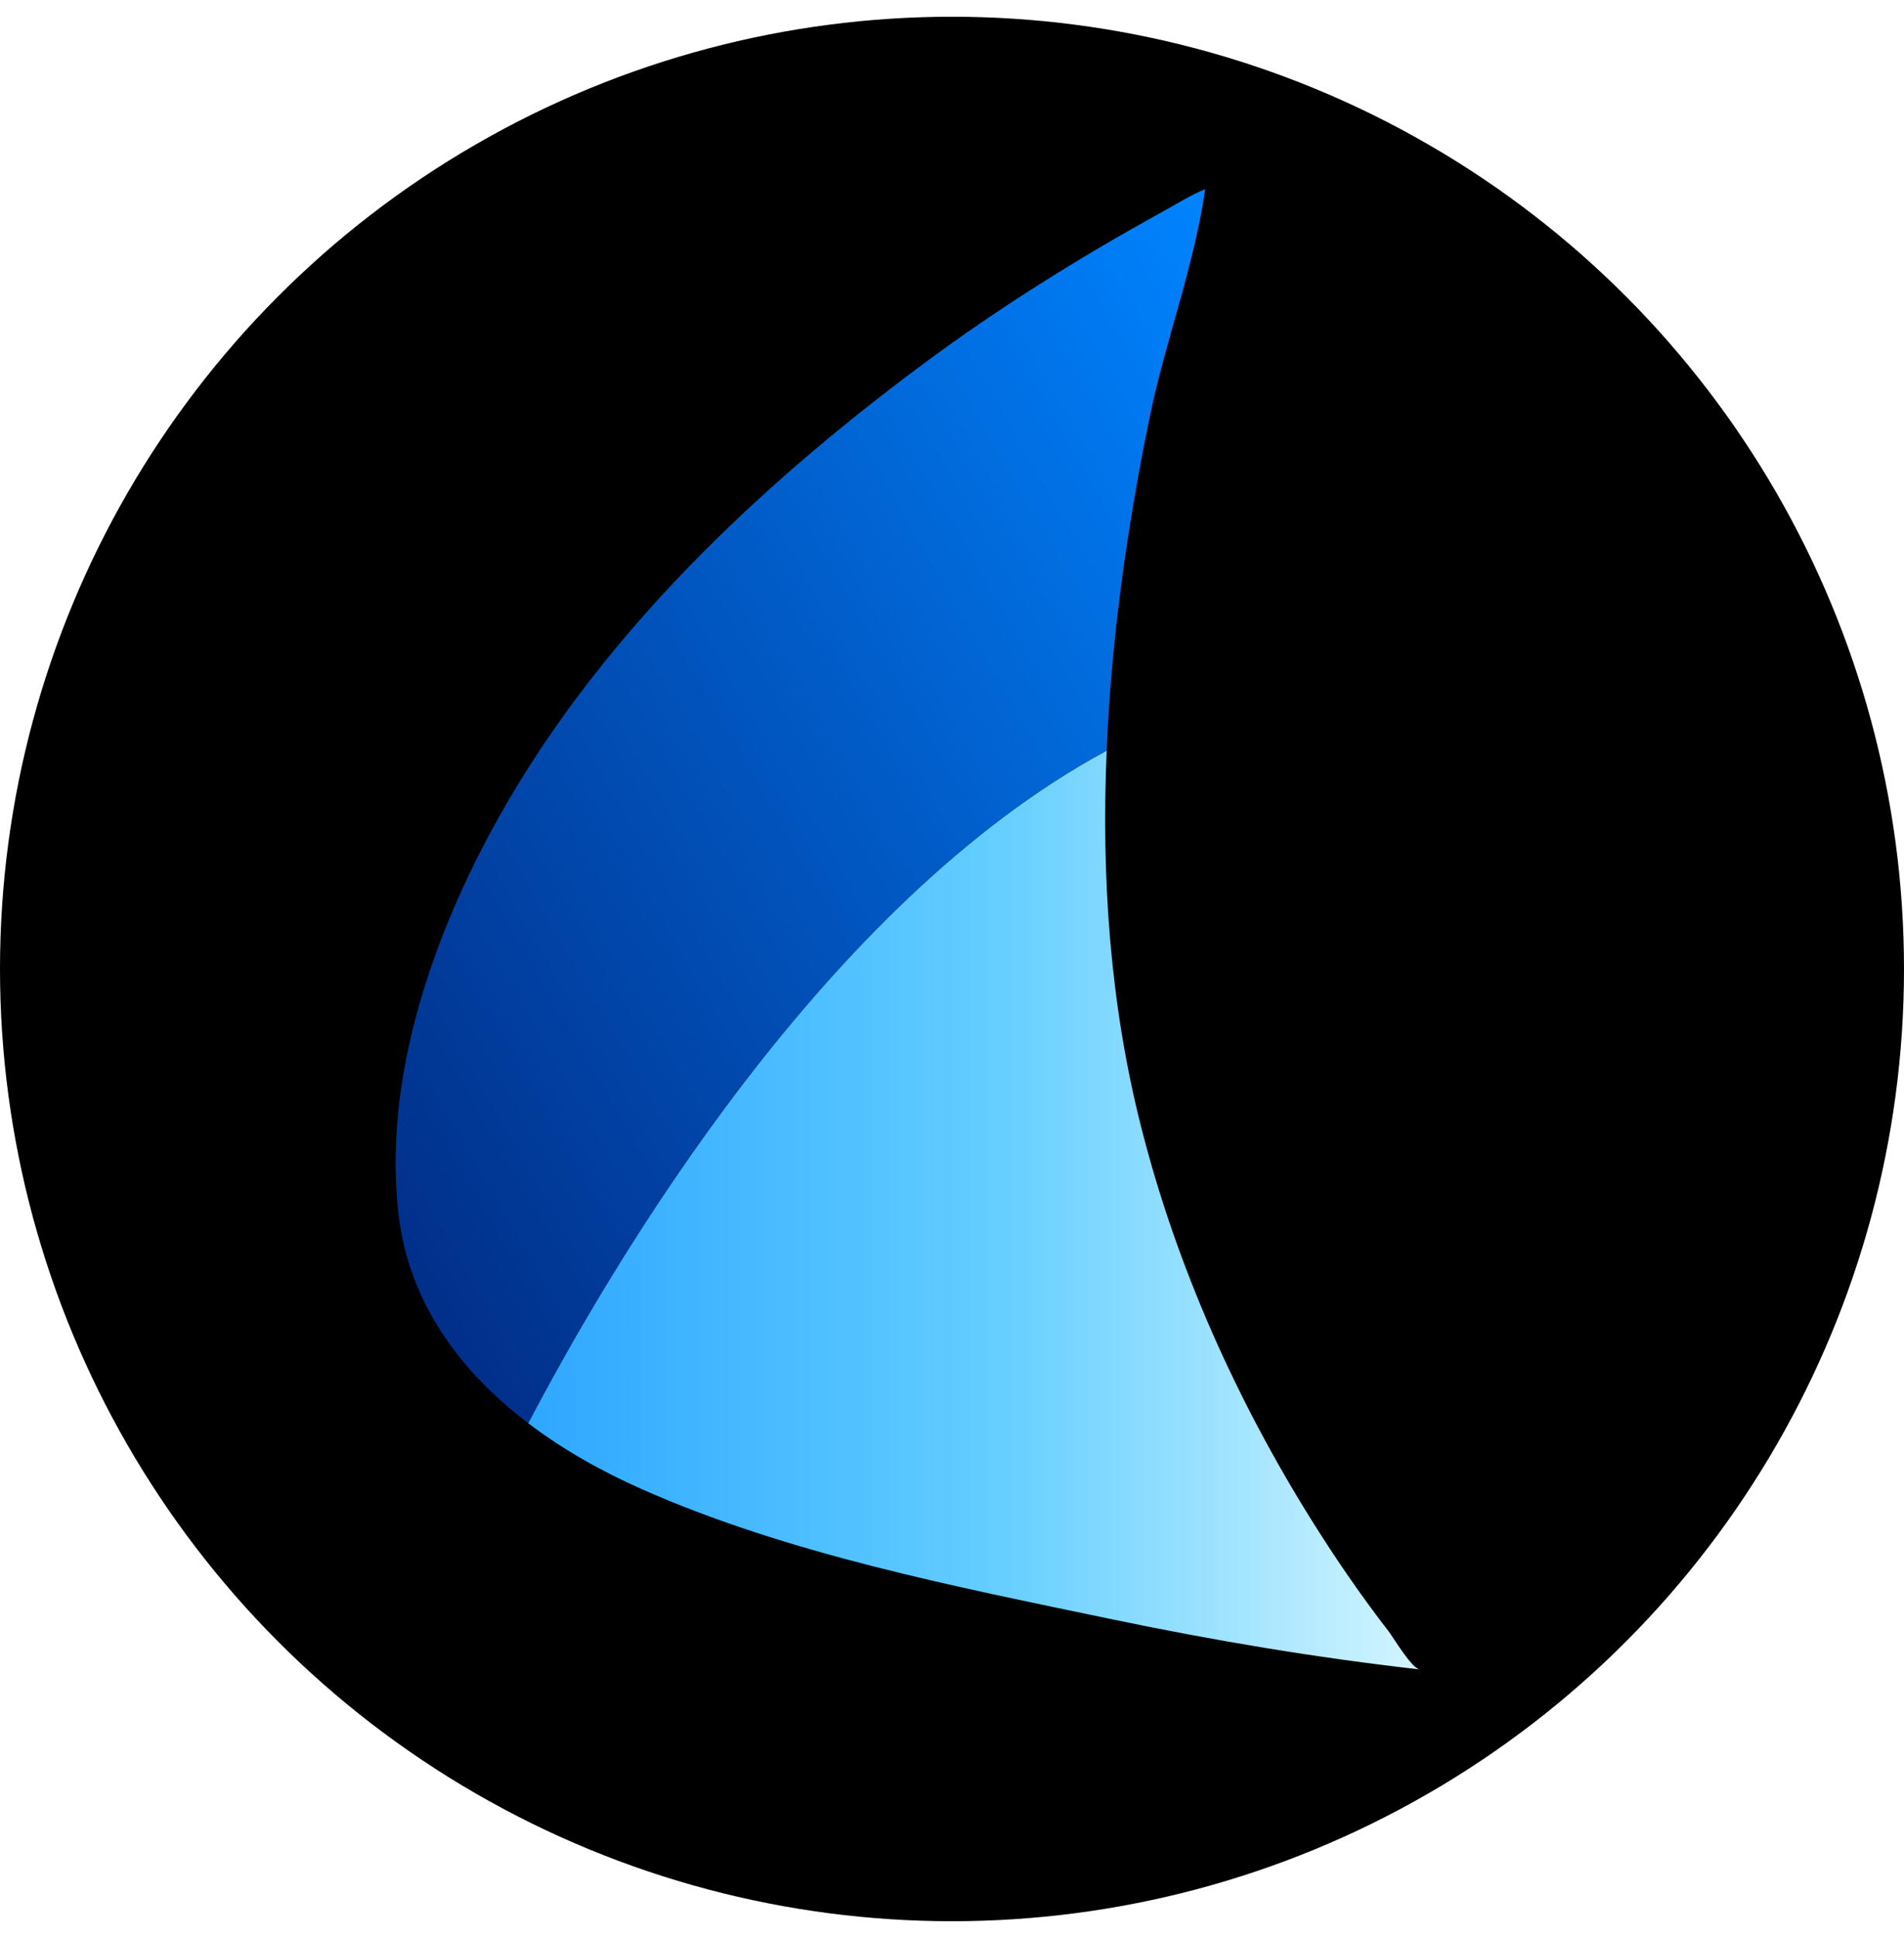
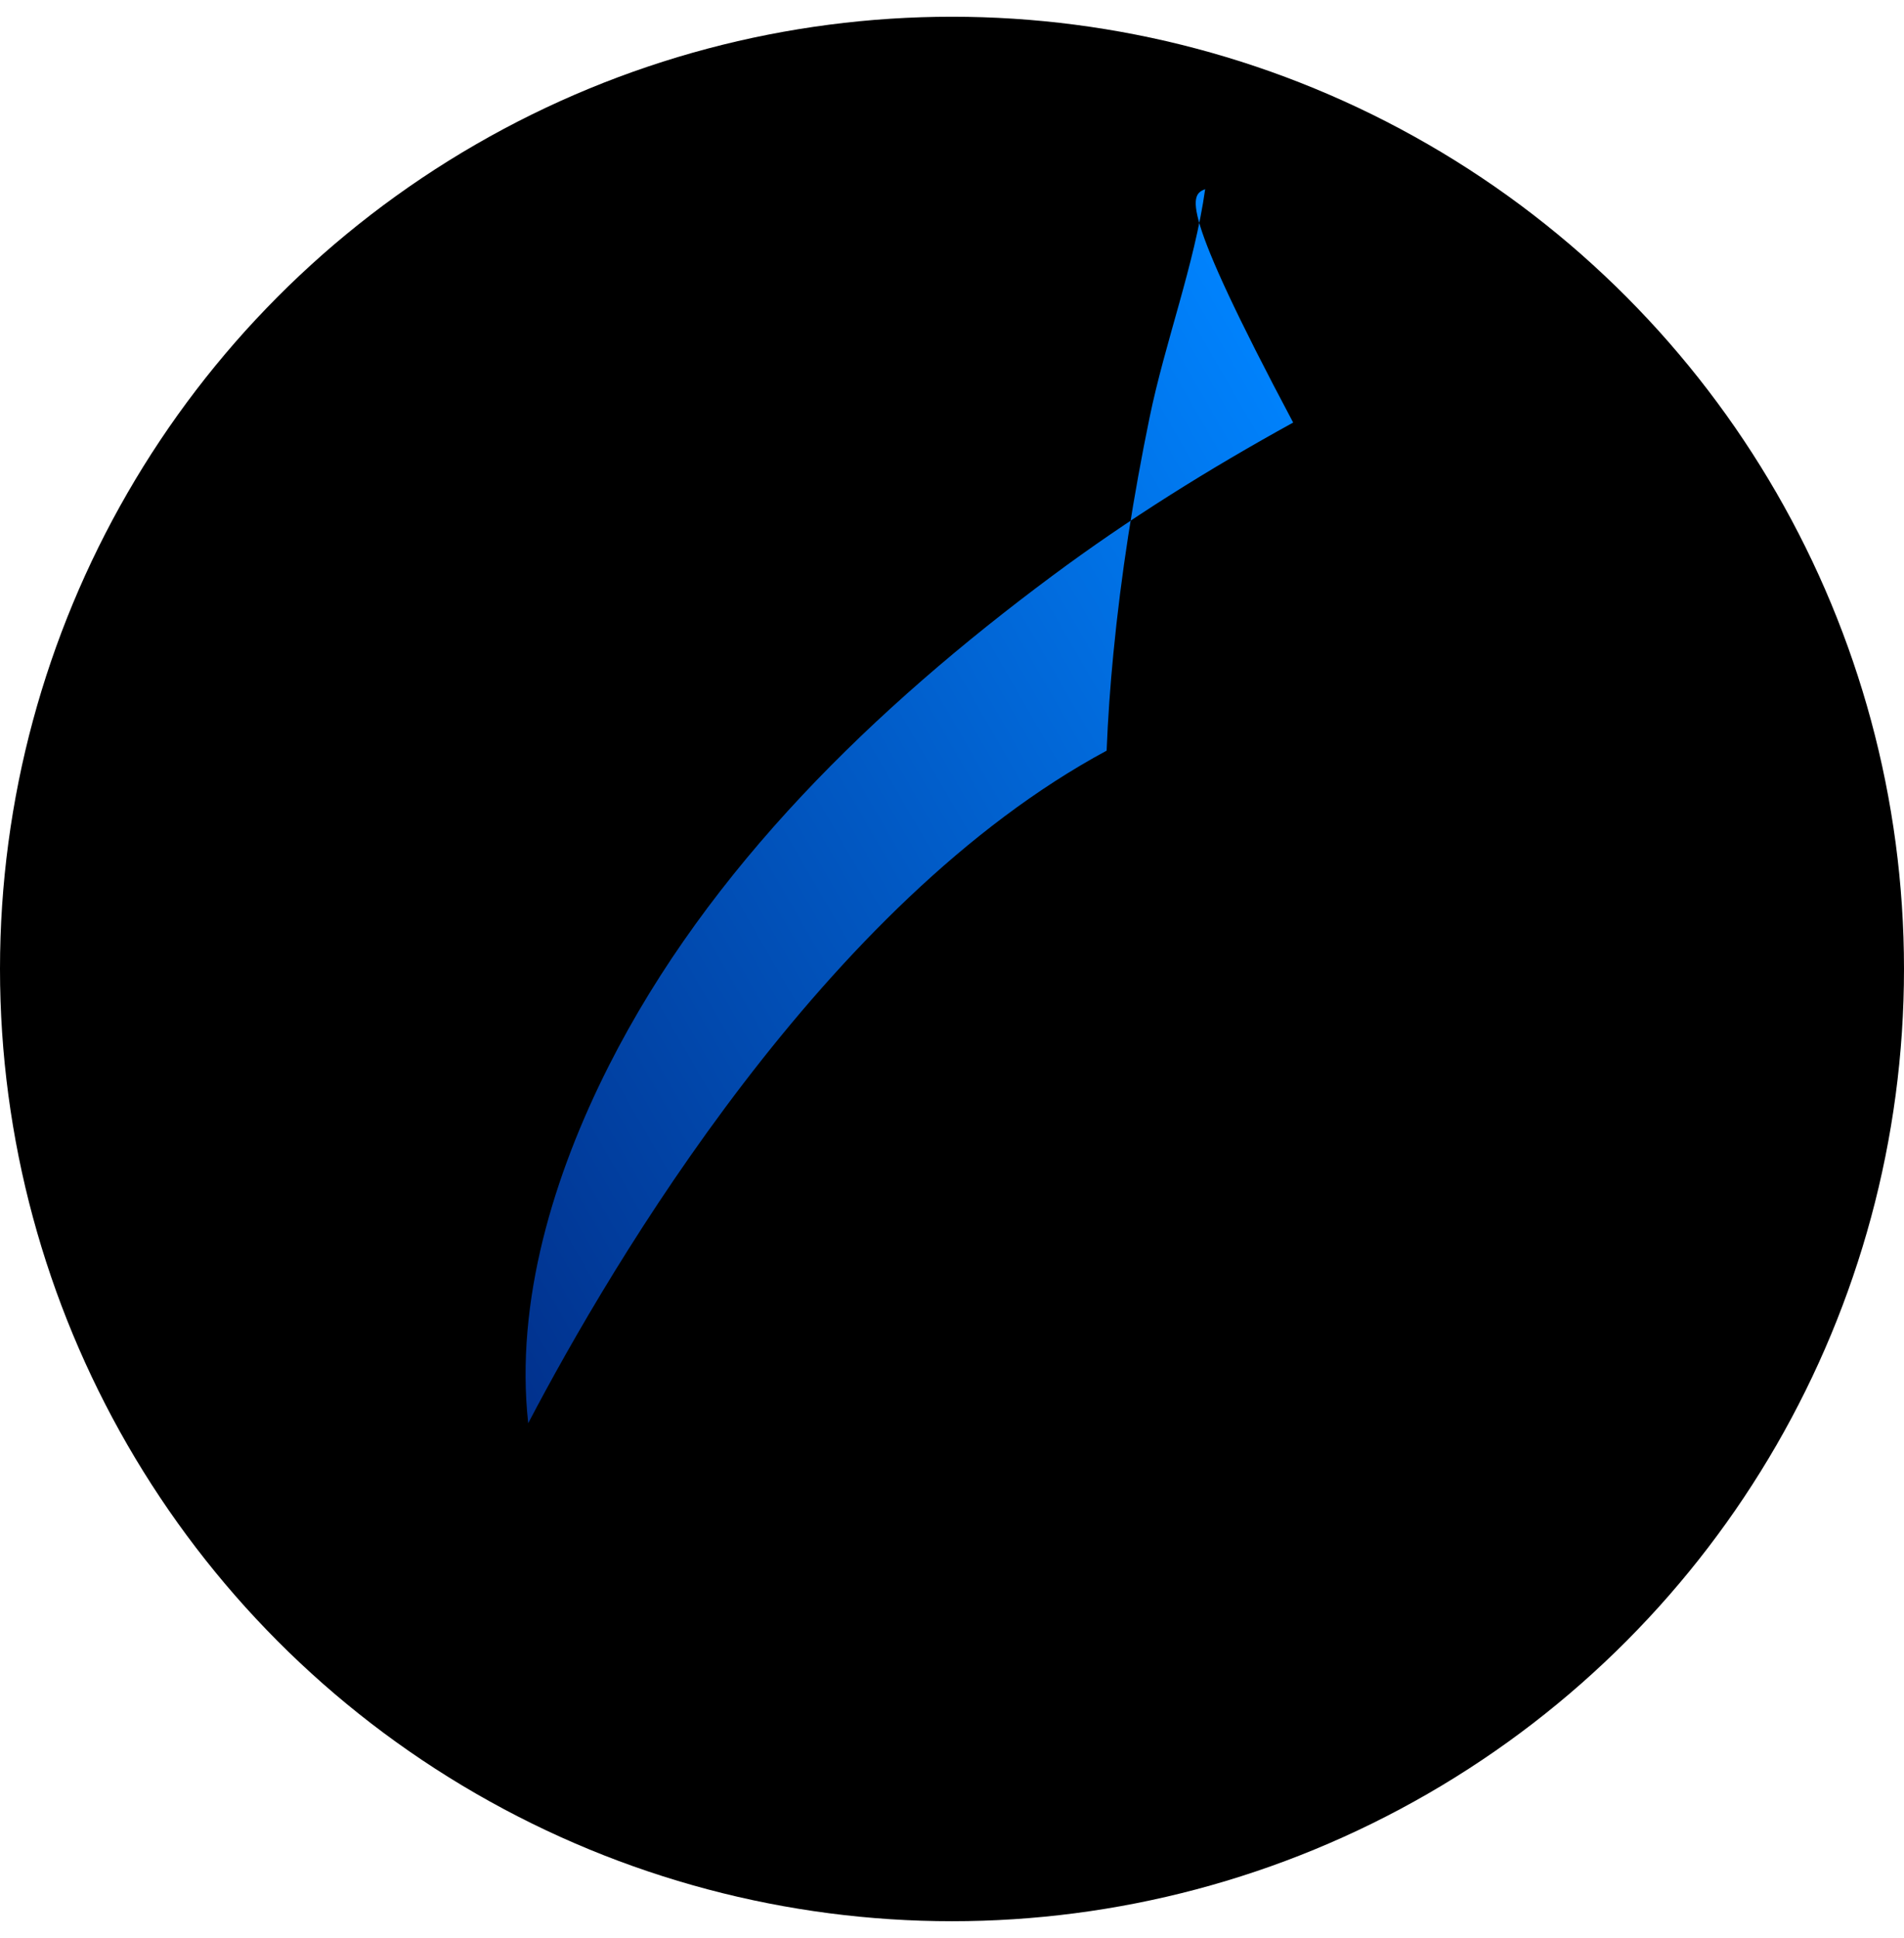
<svg xmlns="http://www.w3.org/2000/svg" version="1.1" id="Layer_1" x="0px" y="0px" viewBox="0 0 512 521" style="enable-background:new 0 0 512 521;" xml:space="preserve">
  <style type="text/css">
	.st0{fill:url(#SVGID_1_);}
	.st1{fill:url(#SVGID_2_);}
</style>
  <g>
    <circle cx="256" cy="260.5" r="256" />
    <g>
      <linearGradient id="SVGID_1_" gradientUnits="userSpaceOnUse" x1="85.832" y1="301.392" x2="373.006" y2="135.592">
        <stop offset="0" style="stop-color:#012F8A" />
        <stop offset="0.511" style="stop-color:#0159C4" />
        <stop offset="1" style="stop-color:#0084FF" />
      </linearGradient>
-       <path class="st0" d="M324.08,50.85c-2.89,20.44-10.77,41.05-14.96,61.44c-4.31,20.97-7.67,42.15-9.73,63.46    c-0.84,8.65-1.46,17.35-1.81,26.06c-75.8,40.82-132.86,137.53-155.54,180.81c-18.32-13.91-32.3-32.57-34.95-56.78    c-3.6-32.83,6.96-66.98,21.63-96c26.96-53.35,71.77-96.49,119.25-131.78c20.8-15.46,42.16-28.75,64.82-41.24    C316.49,54.79,320.19,52.42,324.08,50.85z" />
+       <path class="st0" d="M324.08,50.85c-2.89,20.44-10.77,41.05-14.96,61.44c-4.31,20.97-7.67,42.15-9.73,63.46    c-0.84,8.65-1.46,17.35-1.81,26.06c-75.8,40.82-132.86,137.53-155.54,180.81c-3.6-32.83,6.96-66.98,21.63-96c26.96-53.35,71.77-96.49,119.25-131.78c20.8-15.46,42.16-28.75,64.82-41.24    C316.49,54.79,320.19,52.42,324.08,50.85z" />
      <linearGradient id="SVGID_2_" gradientUnits="userSpaceOnUse" x1="142.047" y1="325.315" x2="381.788" y2="325.315">
        <stop offset="0" style="stop-color:#2EA7FF" />
        <stop offset="0.511" style="stop-color:#61CDFF" />
        <stop offset="1" style="stop-color:#D2F5FF" />
      </linearGradient>
-       <path class="st1" d="M381.79,448.81c-27.88-3.15-55.58-7.8-83.04-13.54c-41.93-8.75-86.92-17.51-126.29-34.98    c-10.65-4.73-21.09-10.57-30.41-17.66c22.68-43.28,79.74-139.99,155.54-180.81c-1.46,33.97,0.9,68.19,9.28,101.19    c9.51,37.45,25.51,73.21,45.98,105.93c6.38,10.2,13.21,20.13,20.57,29.65C374.63,440.13,379.61,448.57,381.79,448.81z" />
    </g>
  </g>
</svg>